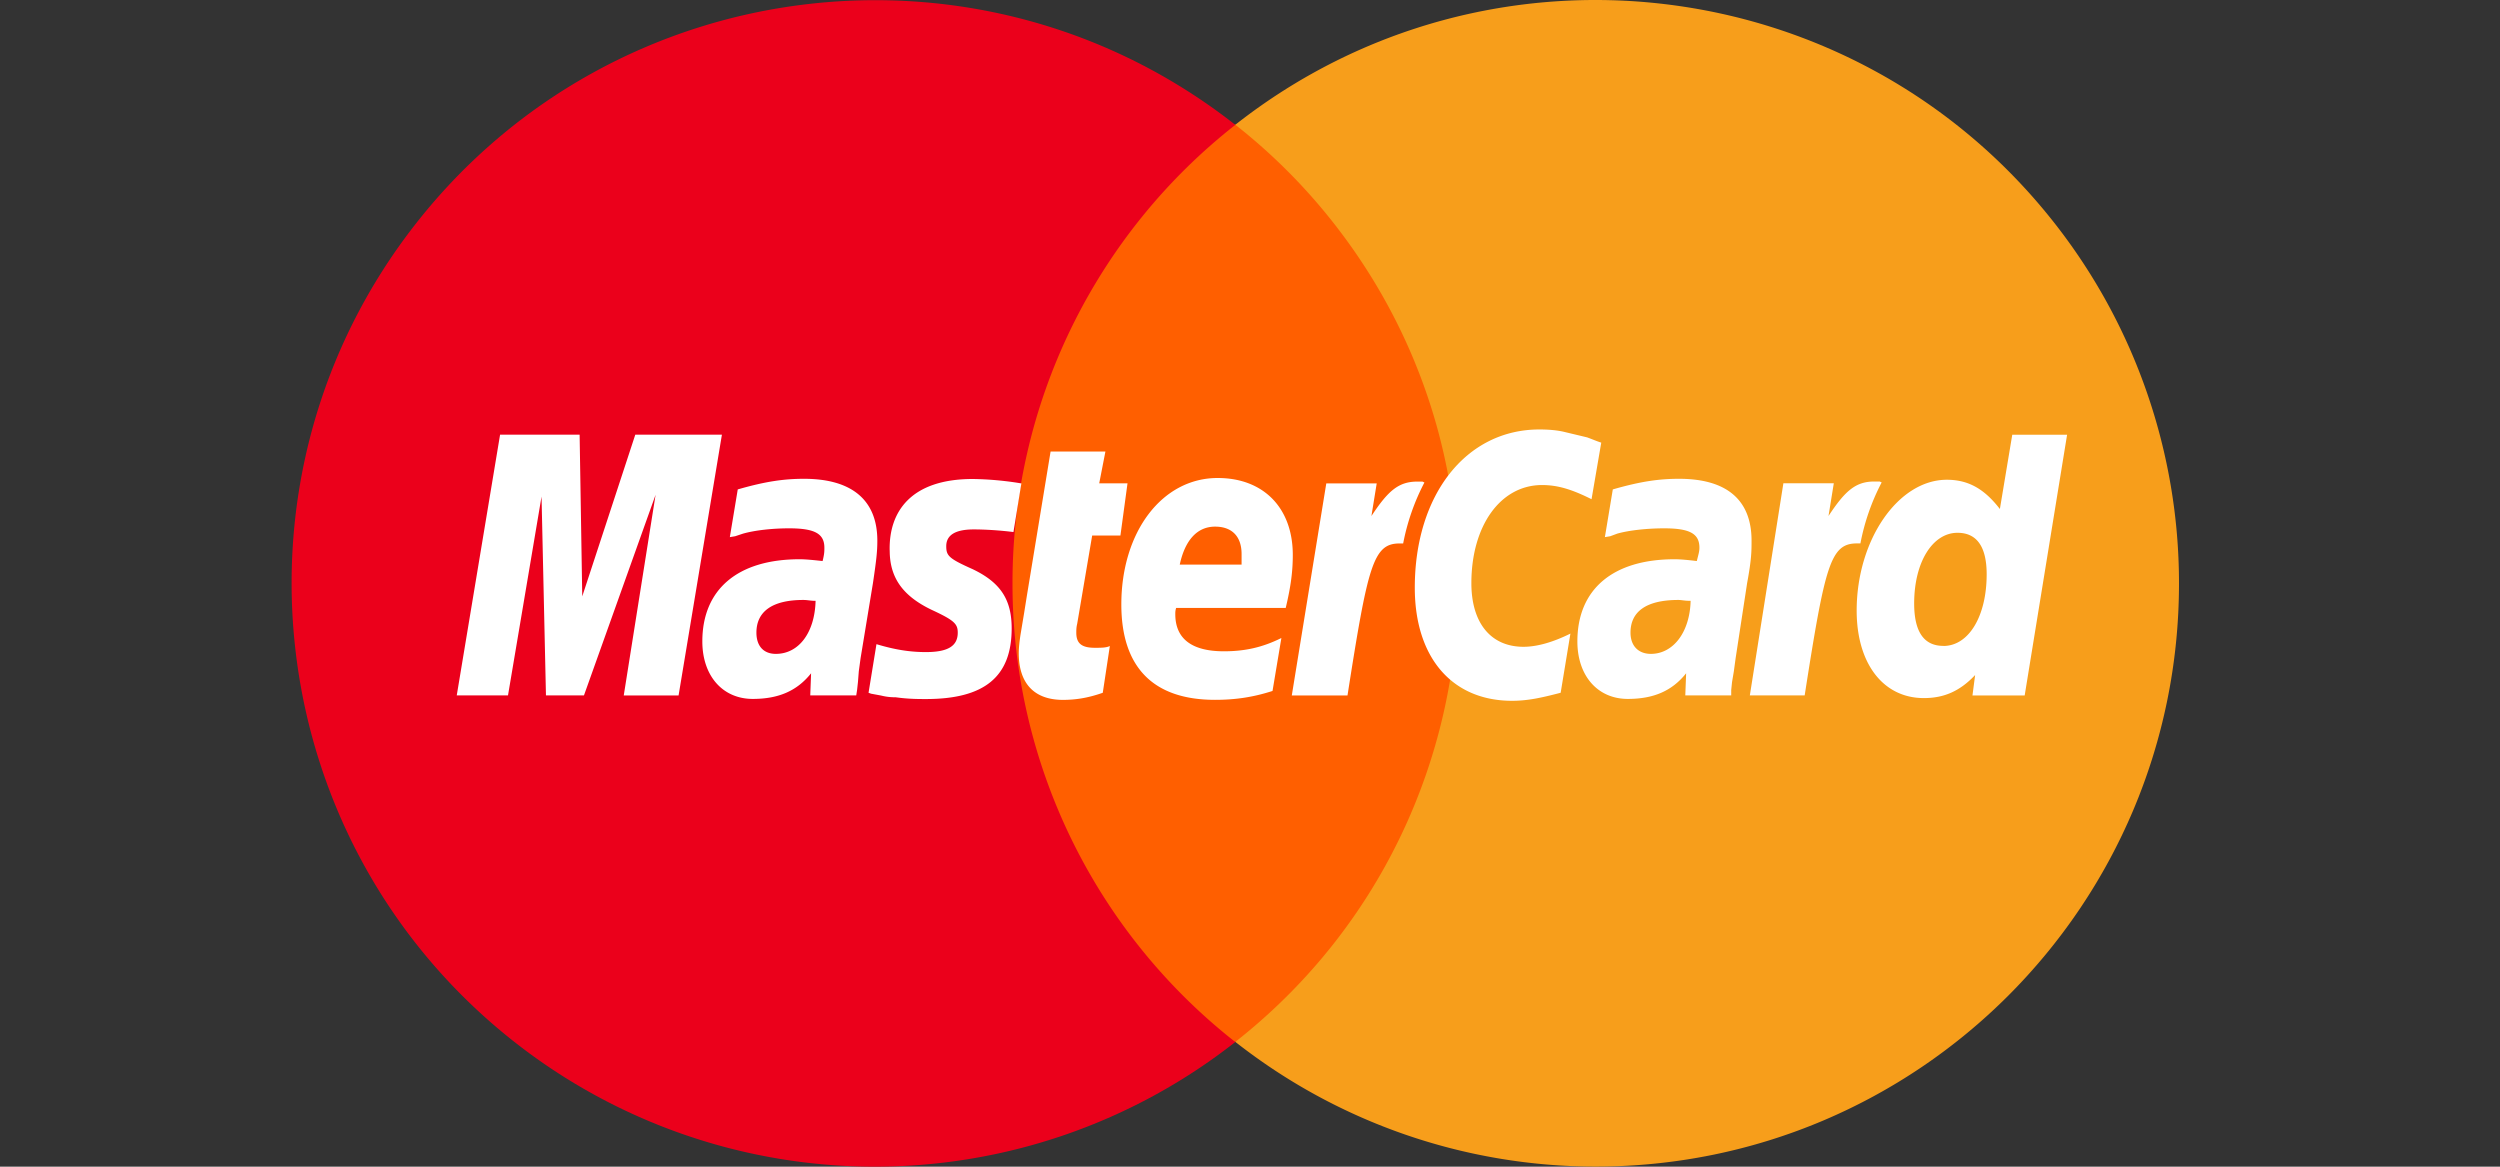
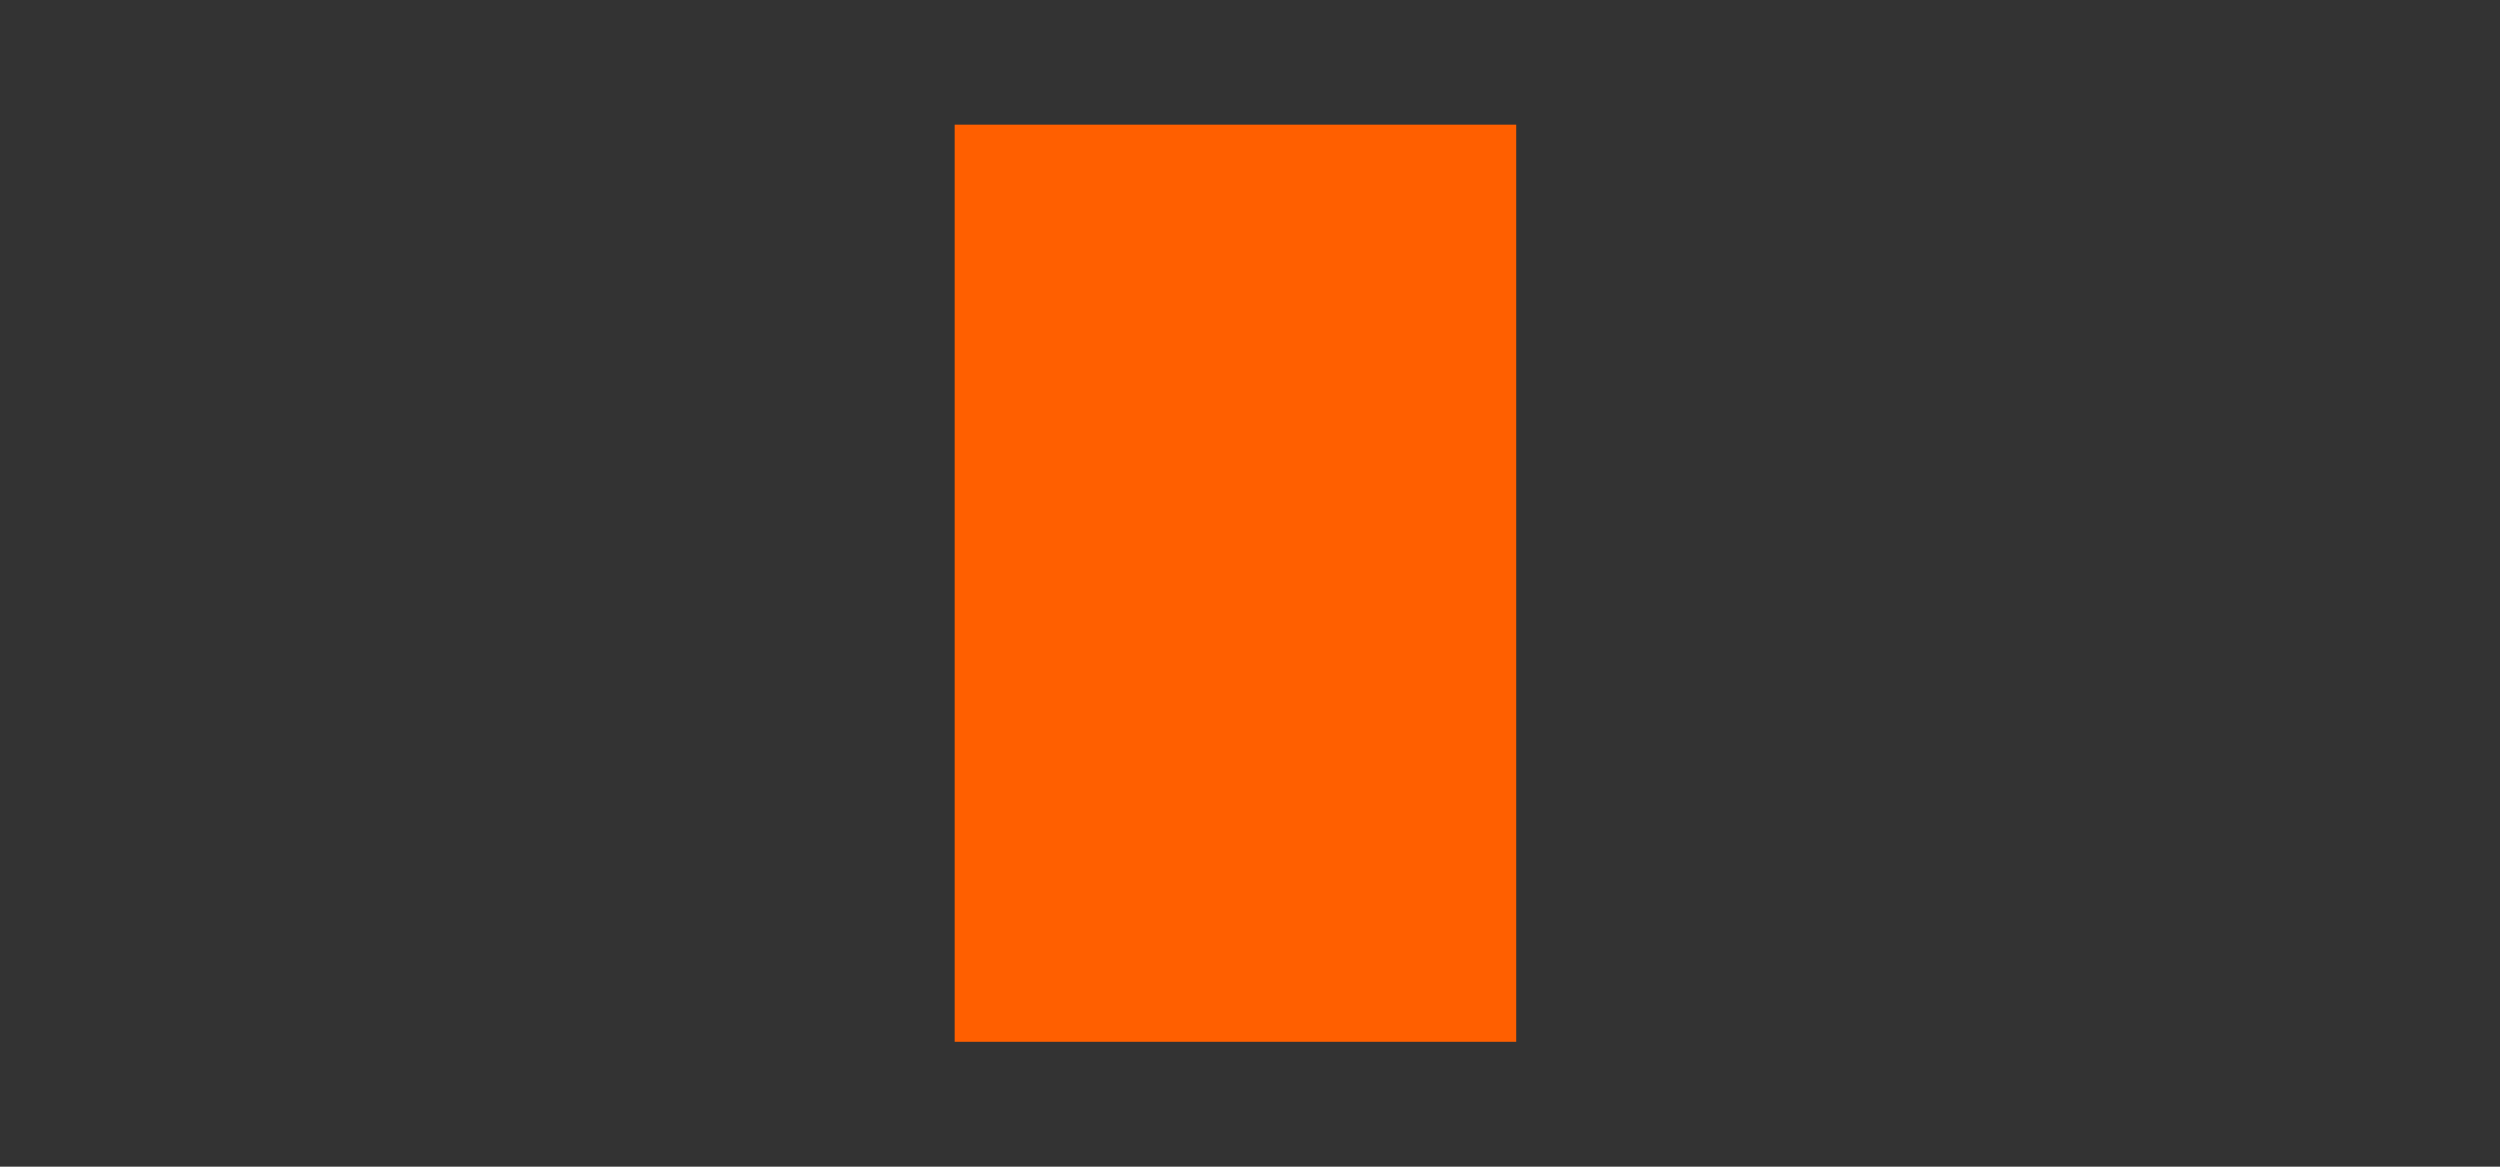
<svg xmlns="http://www.w3.org/2000/svg" width="60" height="28" fill="none">
  <rect width="100%" height="100%" fill="#333333" stroke="none" />
  <path d="M22.912 2.992h13.477v22.011H22.912V2.993z" fill="#FF5F00" />
-   <path d="M24.3 14a13.972 13.972 0 0 1 5.348-11.003C23.57-1.78 14.77-.724 9.992 5.353c-4.778 6.078-3.722 14.878 2.356 19.655a13.998 13.998 0 0 0 17.299 0A13.975 13.975 0 0 1 24.3 14.001z" fill="#EB001B" />
-   <path d="M52.296 14c0 7.732-6.268 13.998-13.998 13.998a13.998 13.998 0 0 1-8.65-2.993c6.077-4.777 7.133-13.577 2.356-19.655a13.919 13.919 0 0 0-2.356-2.356c6.077-4.777 14.877-3.725 19.654 2.353a13.999 13.999 0 0 1 2.994 8.65v.004z" fill="#F79E1B" />
-   <path fill-rule="evenodd" clip-rule="evenodd" d="m38.43 10.624-.233 1.357c-.466-.233-.806-.34-1.188-.34-.997 0-1.696.976-1.696 2.355 0 .955.466 1.527 1.252 1.527.317 0 .7-.106 1.125-.317l-.234 1.42c-.488.128-.805.193-1.167.193-1.442 0-2.334-1.04-2.334-2.715 0-2.228 1.23-3.797 2.99-3.797.234 0 .446.02.616.063l.531.127c.17.063.213.085.34.127h-.002zm-4.286.934h-.127c-.445 0-.699.212-1.103.827l.127-.784h-1.21l-.828 5.09h1.337c.488-3.118.615-3.648 1.25-3.648h.086a5.3 5.3 0 0 1 .51-1.463l-.044-.02.002-.002zm-7.679 5.069c-.36.127-.658.17-.954.17-.679 0-1.061-.383-1.061-1.125 0-.127.02-.296.043-.445l.085-.51.064-.402.572-3.479h1.316l-.149.764h.679l-.17 1.252h-.678l-.36 2.121c-.021.086-.021.149-.021.212 0 .256.127.362.445.362.15 0 .276 0 .36-.043l-.17 1.124v-.001zm-5.112-3.416c0 .638.297 1.082.998 1.421.551.255.635.34.635.552 0 .319-.233.466-.764.466-.402 0-.764-.063-1.187-.19l-.19 1.167.063.022.233.043c.084.02.19.043.36.043.296.042.551.042.721.042 1.4 0 2.058-.53 2.058-1.696 0-.701-.276-1.104-.934-1.42-.572-.256-.636-.32-.636-.553 0-.276.234-.402.659-.402.255 0 .615.02.954.063l.19-1.167a7.696 7.696 0 0 0-1.167-.106c-1.485 0-2.015.785-1.994 1.717l.001-.002zm27.239 3.48h-1.253l.064-.49c-.362.383-.742.553-1.23.553-.976 0-1.613-.828-1.613-2.1 0-1.696.997-3.14 2.164-3.14.531 0 .912.234 1.273.702l.297-1.782h1.316l-1.018 6.258v-.002zm-1.952-1.188c.615 0 1.04-.722 1.04-1.72 0-.657-.233-.996-.7-.996-.595 0-1.04.7-1.04 1.696 0 .679.234 1.018.7 1.018v.002zm-16.1 1.08c-.466.15-.891.213-1.38.213-1.485 0-2.248-.784-2.248-2.29 0-1.74.977-3.034 2.312-3.034 1.104 0 1.803.722 1.803 1.846 0 .382-.043.742-.17 1.273h-2.63c-.02.063-.02.106-.02.149 0 .595.402.891 1.166.891.488 0 .912-.086 1.38-.319l-.213 1.274v-.002zm-.742-3.032v-.254c0-.425-.233-.658-.636-.658-.425 0-.721.319-.848.912H29.8h-.002zm-13.512 3.14H14.97l.764-4.816-1.719 4.815h-.912l-.106-4.772-.805 4.772h-1.23l1.04-6.258h1.909l.063 3.881 1.273-3.881h2.079l-1.04 6.258zm3.288-2.271c-.127 0-.19-.021-.296-.021-.742 0-1.124.276-1.124.785 0 .319.17.509.466.509.552 0 .934-.51.954-1.273zm.975 2.27h-1.103l.02-.531c-.339.425-.784.615-1.4.615-.721 0-1.21-.552-1.21-1.38 0-1.25.849-1.972 2.335-1.972.149 0 .339.02.551.043.043-.17.043-.233.043-.319 0-.339-.233-.466-.848-.466-.382 0-.806.043-1.104.127l-.19.063-.127.021.19-1.145c.659-.19 1.104-.255 1.59-.255 1.146 0 1.76.509 1.76 1.484 0 .255-.02.446-.105 1.018l-.297 1.803-.043.317-.02.255-.021.192-.02.127v.003zm20.026-2.27c-.149 0-.212-.021-.296-.021-.765 0-1.147.276-1.147.785 0 .319.192.509.489.509.53 0 .934-.51.954-1.273zm.975 2.27h-1.103l.02-.531c-.339.425-.784.615-1.4.615-.721 0-1.21-.552-1.21-1.38 0-1.25.849-1.972 2.334-1.972.15 0 .34.02.532.043.043-.17.063-.233.063-.319 0-.339-.233-.466-.848-.466-.382 0-.828.043-1.124.127l-.17.063-.127.021.19-1.145c.658-.19 1.104-.255 1.59-.255 1.146 0 1.74.509 1.74 1.484 0 .255 0 .446-.106 1.018l-.276 1.803-.043.317-.043.255-.02.192v.127l.001.003zm3.565-5.134h-.127c-.446 0-.7.213-1.104.828l.127-.785h-1.21l-.805 5.091h1.316c.488-3.119.615-3.648 1.253-3.648h.085a5.3 5.3 0 0 1 .51-1.464l-.044-.02-.001-.002z" fill="#fff" />
</svg>